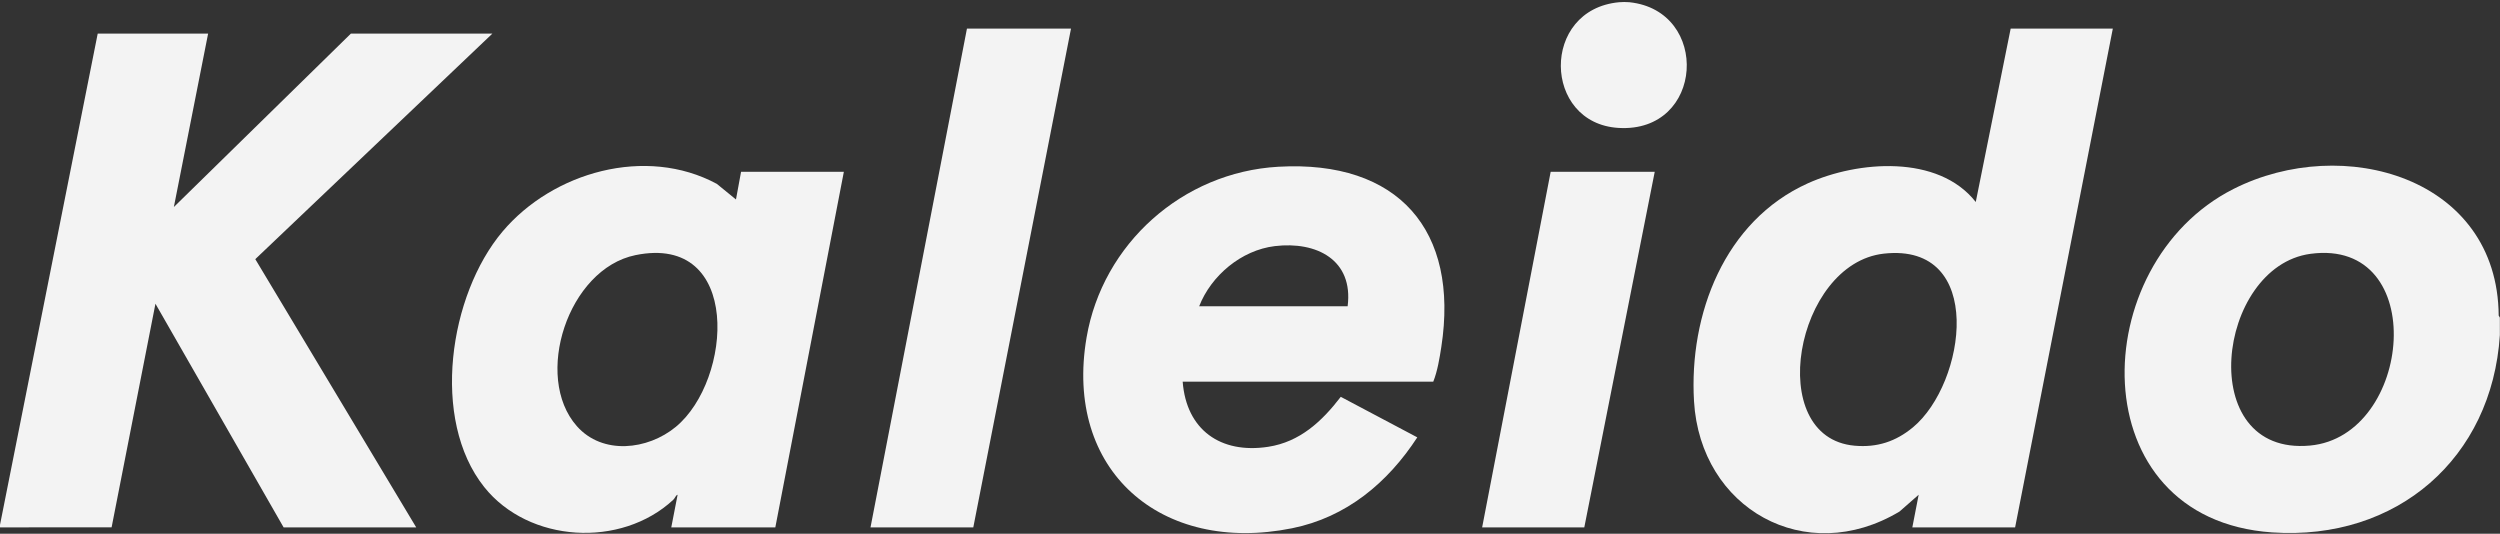
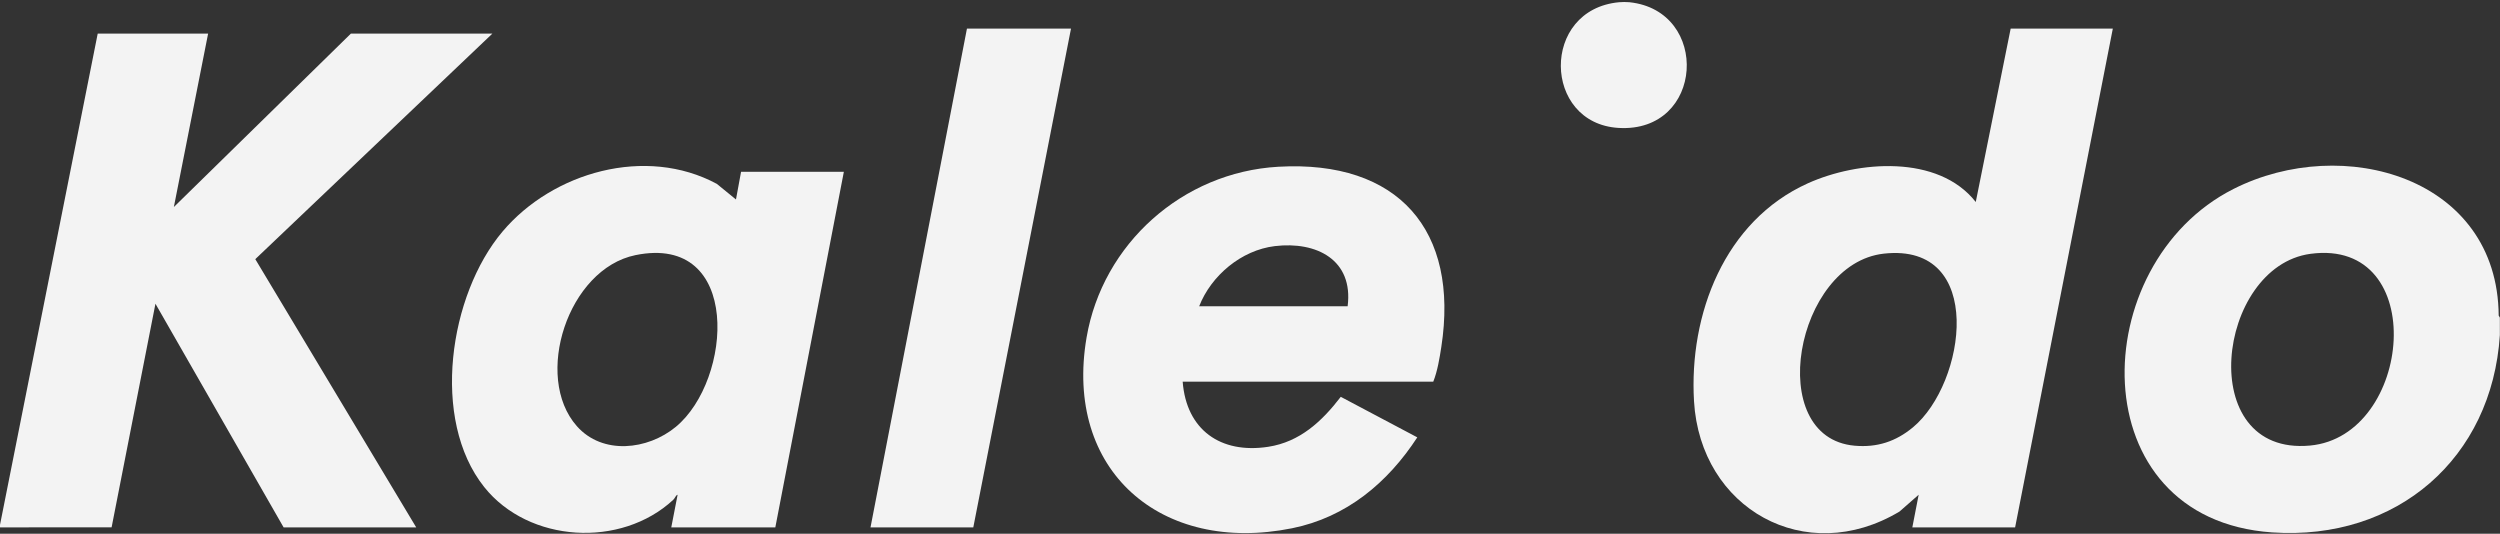
<svg xmlns="http://www.w3.org/2000/svg" fill="none" viewBox="0 0 993 212" height="212" width="993">
  <rect x="0" y="0" width="993" height="212" fill="#333333" stroke="none" />
  <path fill="#F3F3F3" d="M0 208.478L38.81 13.358H82.661L69.057 82.225L139.365 13.358H195.564L101.401 102.933L165.322 209.477H112.651L61.744 120.645L44.33 209.452L0 209.477V208.478Z" />
  <path fill="#F3F3F3" d="M992.941 126.142V133.126C989.826 181.88 952.145 214.878 902.473 211.468C826.051 206.222 828.113 104.885 887.155 75.051C930.653 53.071 992.089 70.399 992.477 125.348L992.941 126.142ZM917.72 100.821C880.396 105.838 871.374 181.216 917.523 176.977C958.355 173.233 965.255 94.431 917.72 100.821Z" />
  <path fill="#F3F3F3" d="M647.176 0.882C679.479 4.237 676.969 52.861 642.871 50.809C612.705 48.992 611.853 3.748 643.144 0.882C644.268 0.777 646.062 0.767 647.176 0.882Z" />
  <path fill="#F3F3F3" d="M839.212 11.366L800.401 209.482H759.575L762.095 196.512L754.479 203.191C717.13 225.542 675.366 202.063 672.861 159.35C670.84 124.944 684.898 87.787 718.063 72.82C737.937 63.854 769.862 61.258 784.771 80.233L798.637 11.366H839.212ZM759.786 169.764C780.89 152.306 788.889 96.278 748.29 100.741C713.038 104.615 700.548 173.822 736.651 177.032C745.598 177.826 753.007 175.37 759.786 169.764Z" />
  <path fill="#F3F3F3" d="M266.632 209.477L269.148 196.502C268.346 196.751 268.175 197.82 267.414 198.524C246.663 217.799 210.03 215.647 192.333 193.457C170.947 166.638 178.397 117.096 199.606 91.97C219.566 68.322 256.552 57.833 284.727 73.035L292.328 79.23L294.349 68.252H335.176L307.958 209.477H266.627H266.632ZM229.122 169.264C239.324 180.801 257.222 178.779 268.407 169.569C290.982 150.978 294.762 92.674 252.414 101.335C225.579 106.822 211.748 149.615 229.122 169.264Z" />
  <path fill="#F3F3F3" d="M469.757 151.592C471.209 170.697 484.772 180.367 503.708 177.472C516.355 175.54 525.125 167.302 532.554 157.618L562.947 173.717C551.244 191.699 534.817 205.478 513.199 209.826C461.158 220.3 422.524 186.887 431.592 134.019C437.958 96.897 469.646 68.387 507.781 66.23C555.447 63.534 579.626 91.496 572.494 137.784C571.803 142.271 570.951 147.473 569.298 151.587H469.752L469.757 151.592ZM535.281 121.649C537.63 103.217 522.937 95.769 506.36 97.756C493.058 99.353 481.072 109.468 476.309 121.649H535.281Z" />
  <path fill="#F3F3F3" d="M425.402 11.366L386.592 209.477H345.765L384.072 11.366H425.402Z" />
-   <path fill="#F3F3F3" d="M657.257 68.252L629.283 209.477H588.708L615.926 68.252H657.257Z" />
</svg>